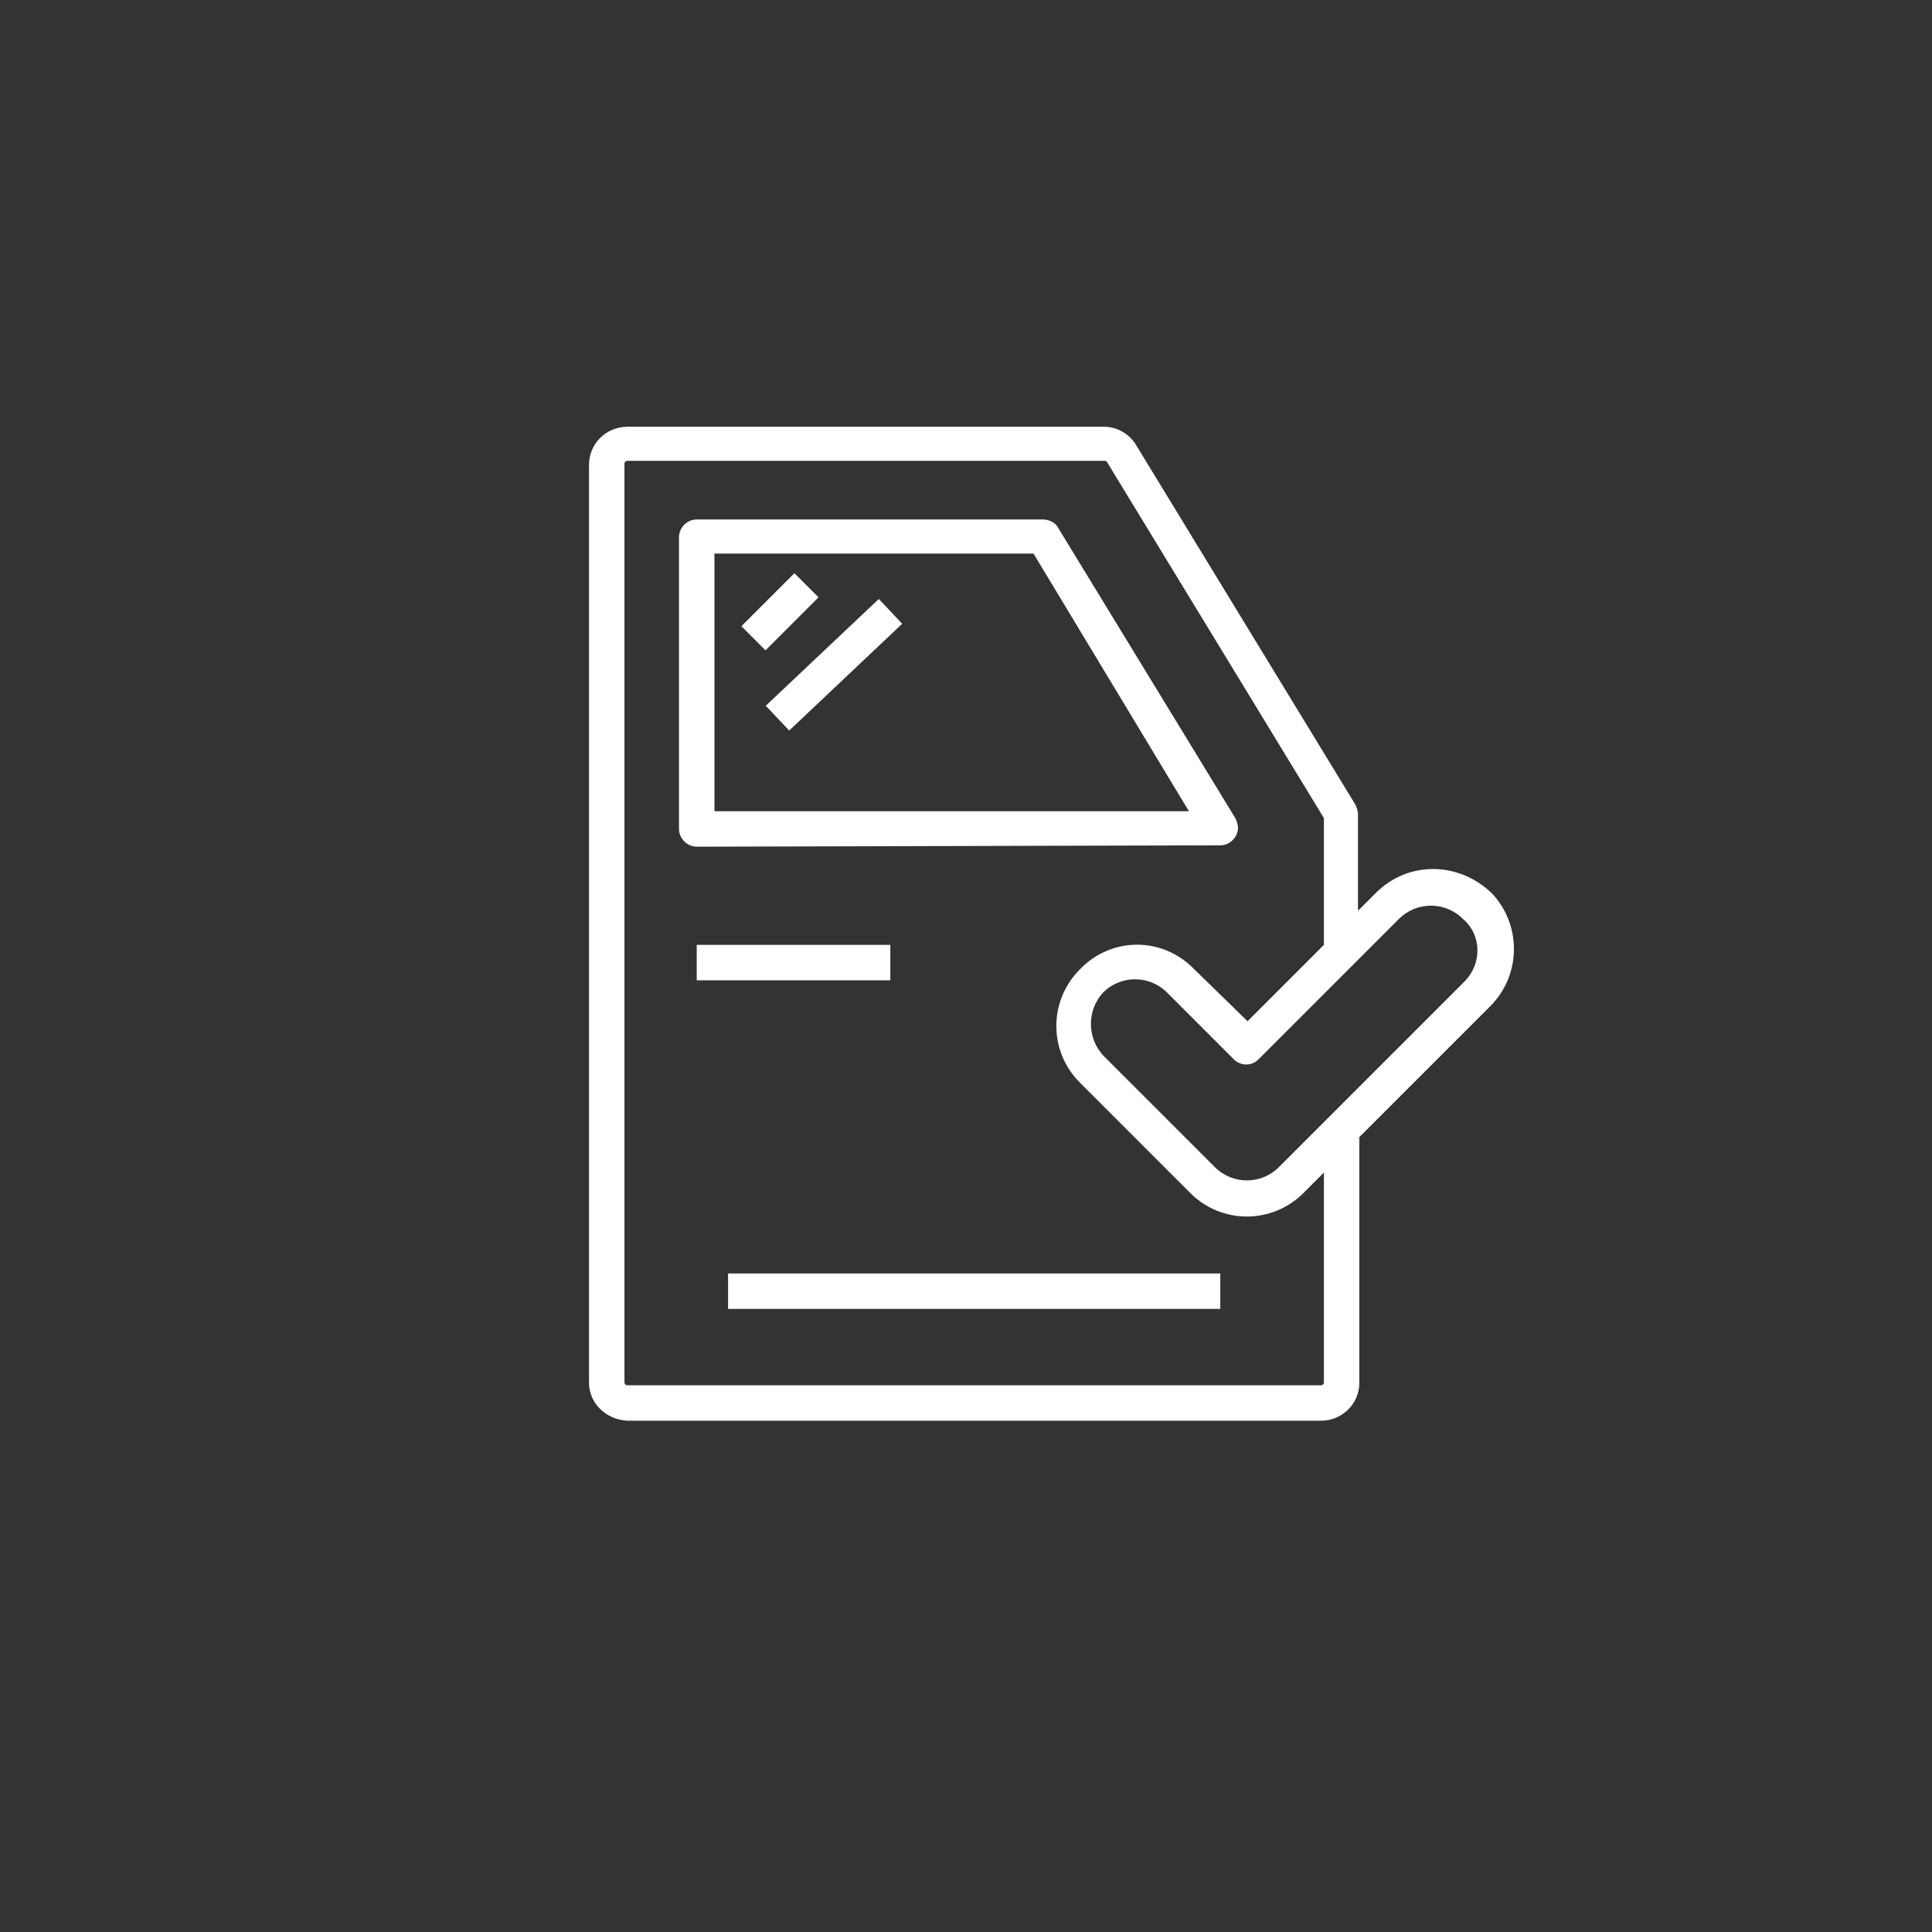
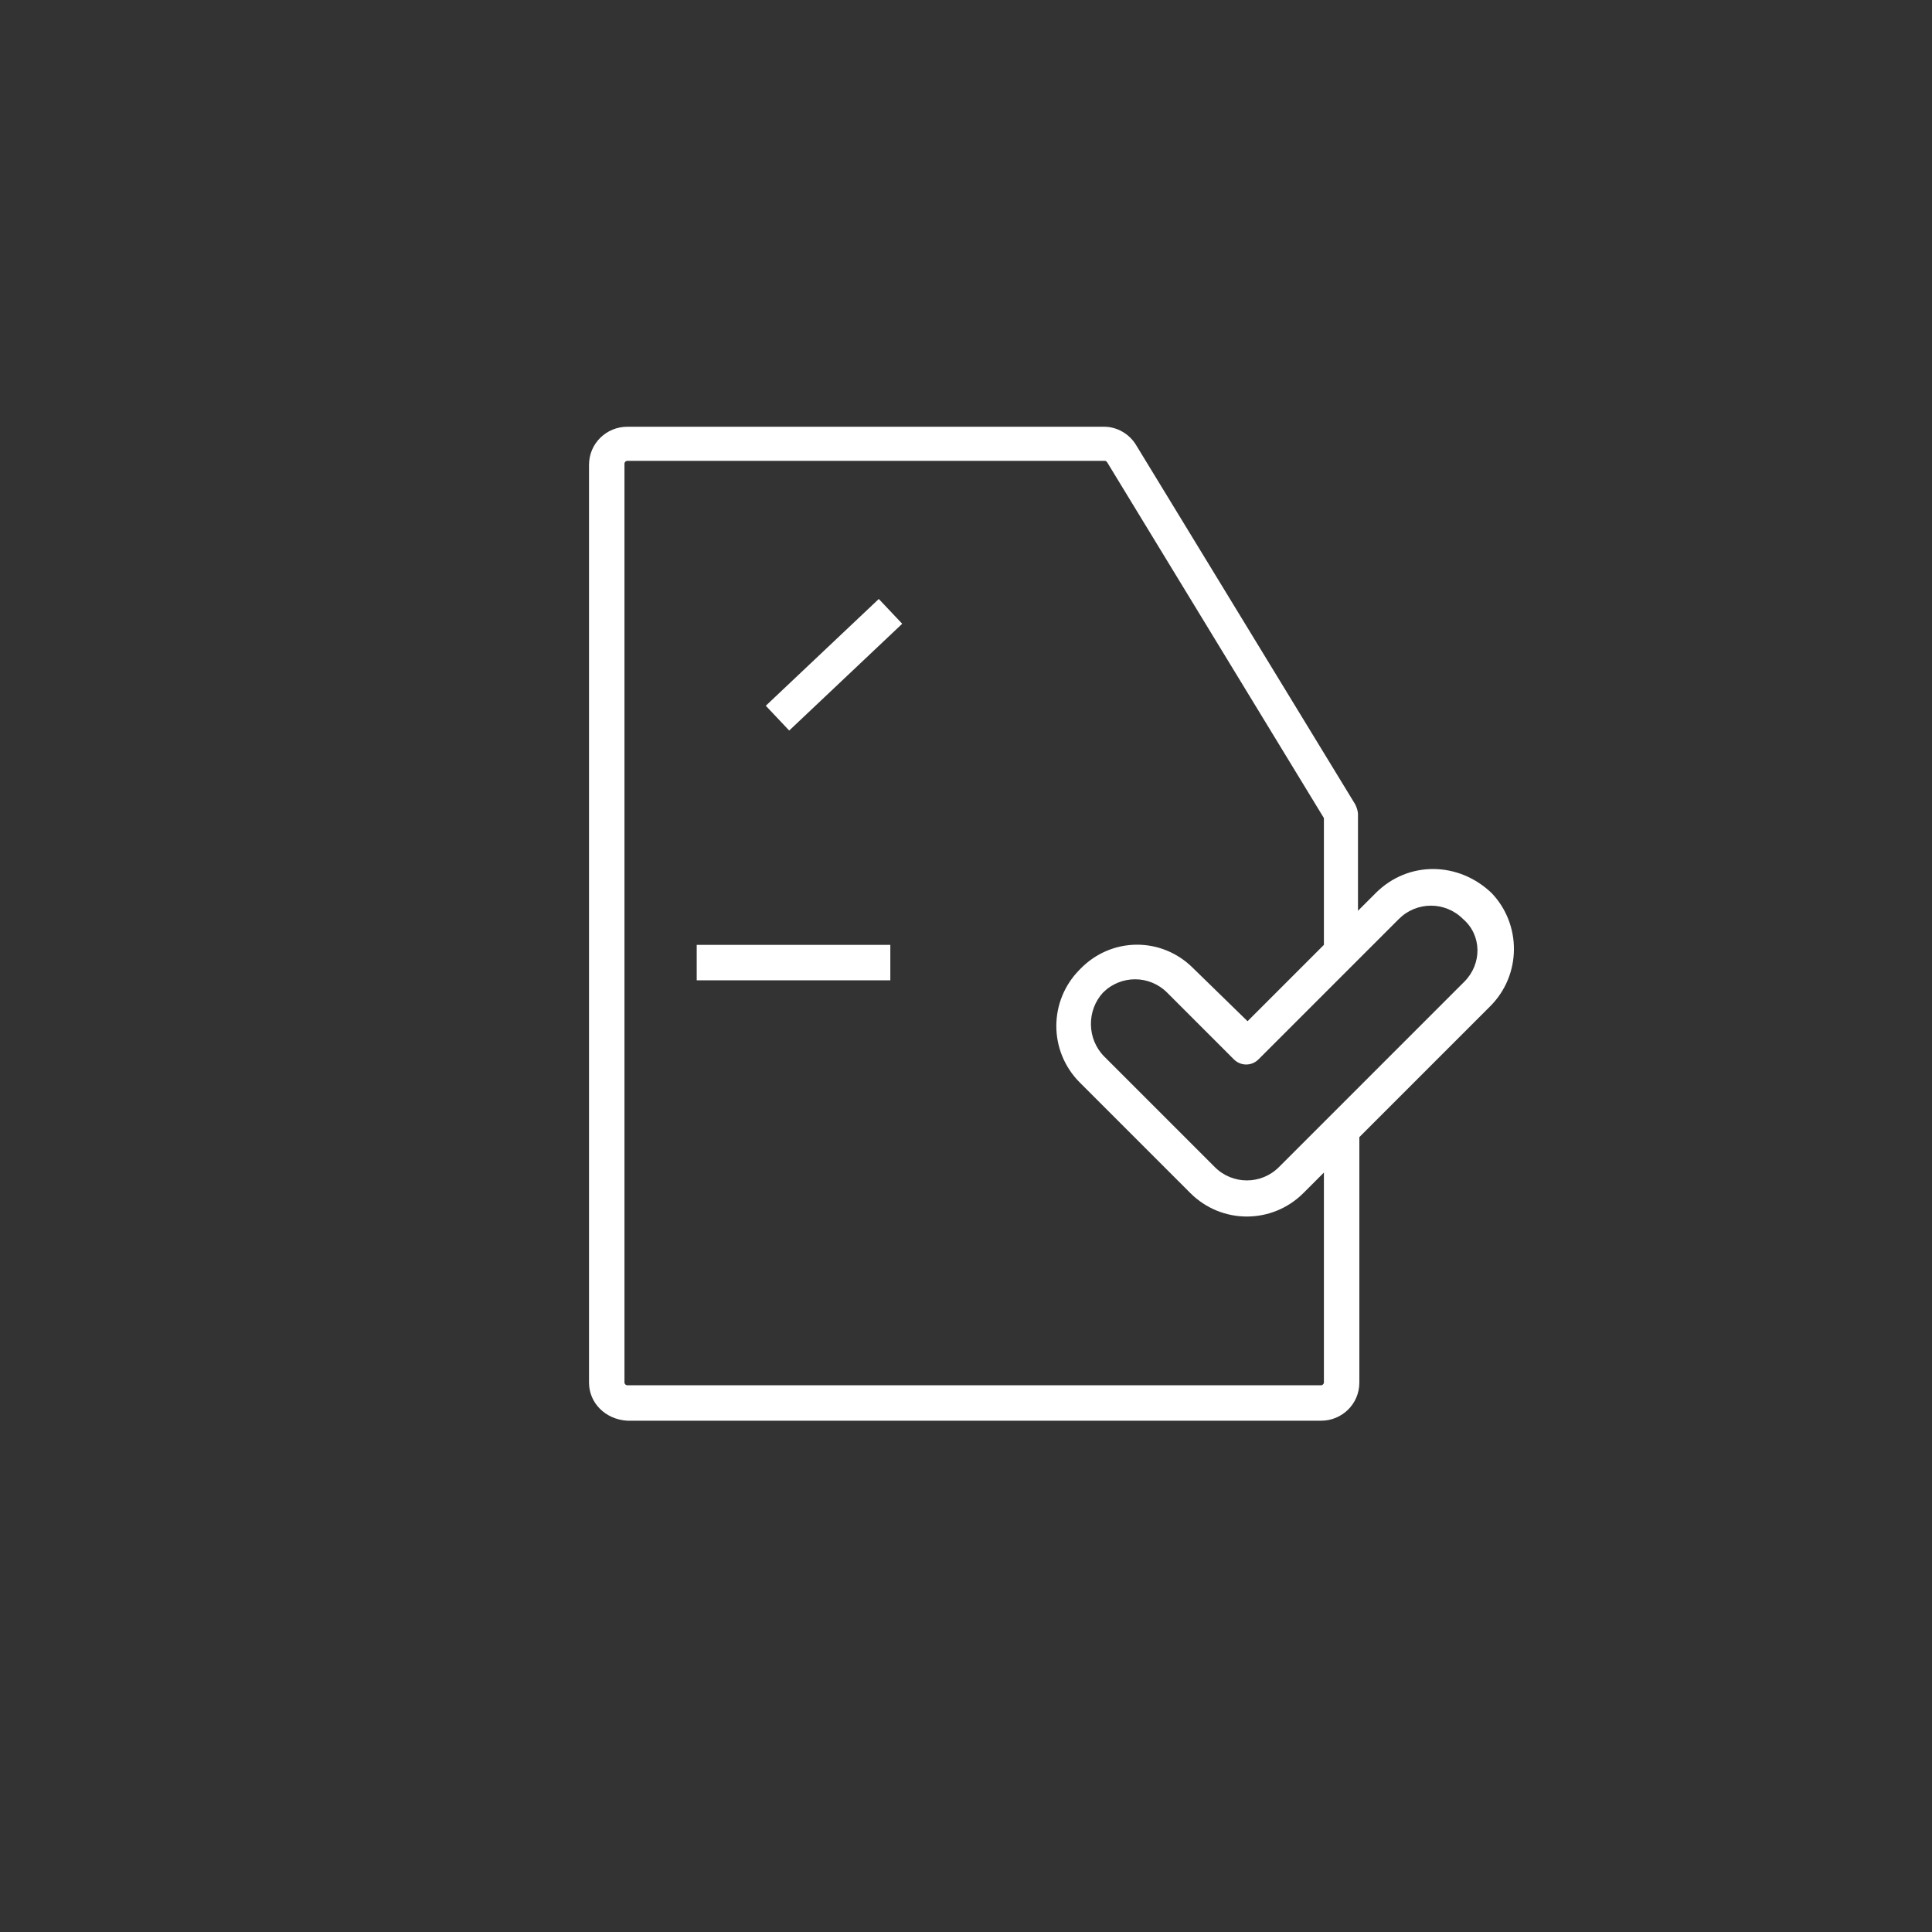
<svg xmlns="http://www.w3.org/2000/svg" version="1.1" id="Layer_1" x="0px" y="0px" viewBox="0 0 141.7 141.7" style="enable-background:new 0 0 141.7 141.7;" xml:space="preserve">
  <rect x="0" y="0" width="141.7" height="141.7" fill="#333333" stroke="none" />
  <style type="text/css">
	.st0{fill:none;}
	.st1{fill:#FFFFFF;}
</style>
  <rect x="-183.3" y="-640.7" class="st0" width="141.7" height="141.7" />
  <g>
    <g>
      <path class="st1" d="M100.9,65.5l-1.3,1.3v-7.1c0-0.2-0.1-0.5-0.2-0.7L83.3,32.6c-0.5-0.8-1.4-1.3-2.3-1.3H46    c-1.5,0-2.8,1.2-2.8,2.8v67.3c0,1.5,1.2,2.7,2.8,2.8h50.9c1.5,0,2.8-1.2,2.8-2.8v-18l9.6-9.6c2.3-2.3,2.3-6,0.1-8.3    C107,63.2,103.3,63.1,100.9,65.5C100.9,65.4,100.9,65.5,100.9,65.5 M97.1,101.4c0,0.1-0.1,0.2-0.2,0.2l0,0H46    c-0.1,0-0.2-0.1-0.2-0.2v0V34c0-0.1,0.1-0.2,0.2-0.2l0,0h35c0.1,0,0.1,0,0.2,0.1L97.1,60v9.3l-5.6,5.6L87.5,71    c-2.3-2.3-6-2.3-8.3,0.1c-2.3,2.3-2.3,6,0,8.3l8.1,8.1c2.3,2.3,6,2.3,8.3,0h0l1.5-1.5L97.1,101.4L97.1,101.4z M107.4,72L93.8,85.6    c-1.3,1.3-3.4,1.3-4.7,0L81,77.5c-1.3-1.3-1.3-3.4-0.1-4.7c1.3-1.3,3.4-1.3,4.7,0c0,0,0,0,0.1,0.1l4.8,4.8c0.5,0.5,1.3,0.5,1.8,0    l10.3-10.3c1.3-1.3,3.4-1.3,4.7,0C108.7,68.6,108.7,70.7,107.4,72z" />
-       <path class="st1" d="M89.5,62c0.7,0,1.3-0.6,1.3-1.3c0-0.2-0.1-0.5-0.2-0.7L77.6,38.7c-0.2-0.4-0.7-0.6-1.1-0.6H51.1    c-0.7,0-1.3,0.6-1.3,1.3v21.4c0,0.7,0.6,1.3,1.3,1.3L89.5,62z M52.4,40.6h23.4l11.4,18.9H52.4V40.6z" />
    </g>
-     <rect x="53.4" y="93.4" class="st1" width="36.1" height="2.6" />
    <rect x="51.1" y="69.3" class="st1" width="14.2" height="2.6" />
-     <rect x="54.5" y="43.6" transform="matrix(0.707 -0.707 0.707 0.707 -14.979 53.636)" class="st1" width="5.5" height="2.5" />
    <rect x="55.5" y="47.5" transform="matrix(0.727 -0.687 0.687 0.727 -16.815 55.359)" class="st1" width="11.4" height="2.5" />
  </g>
</svg>